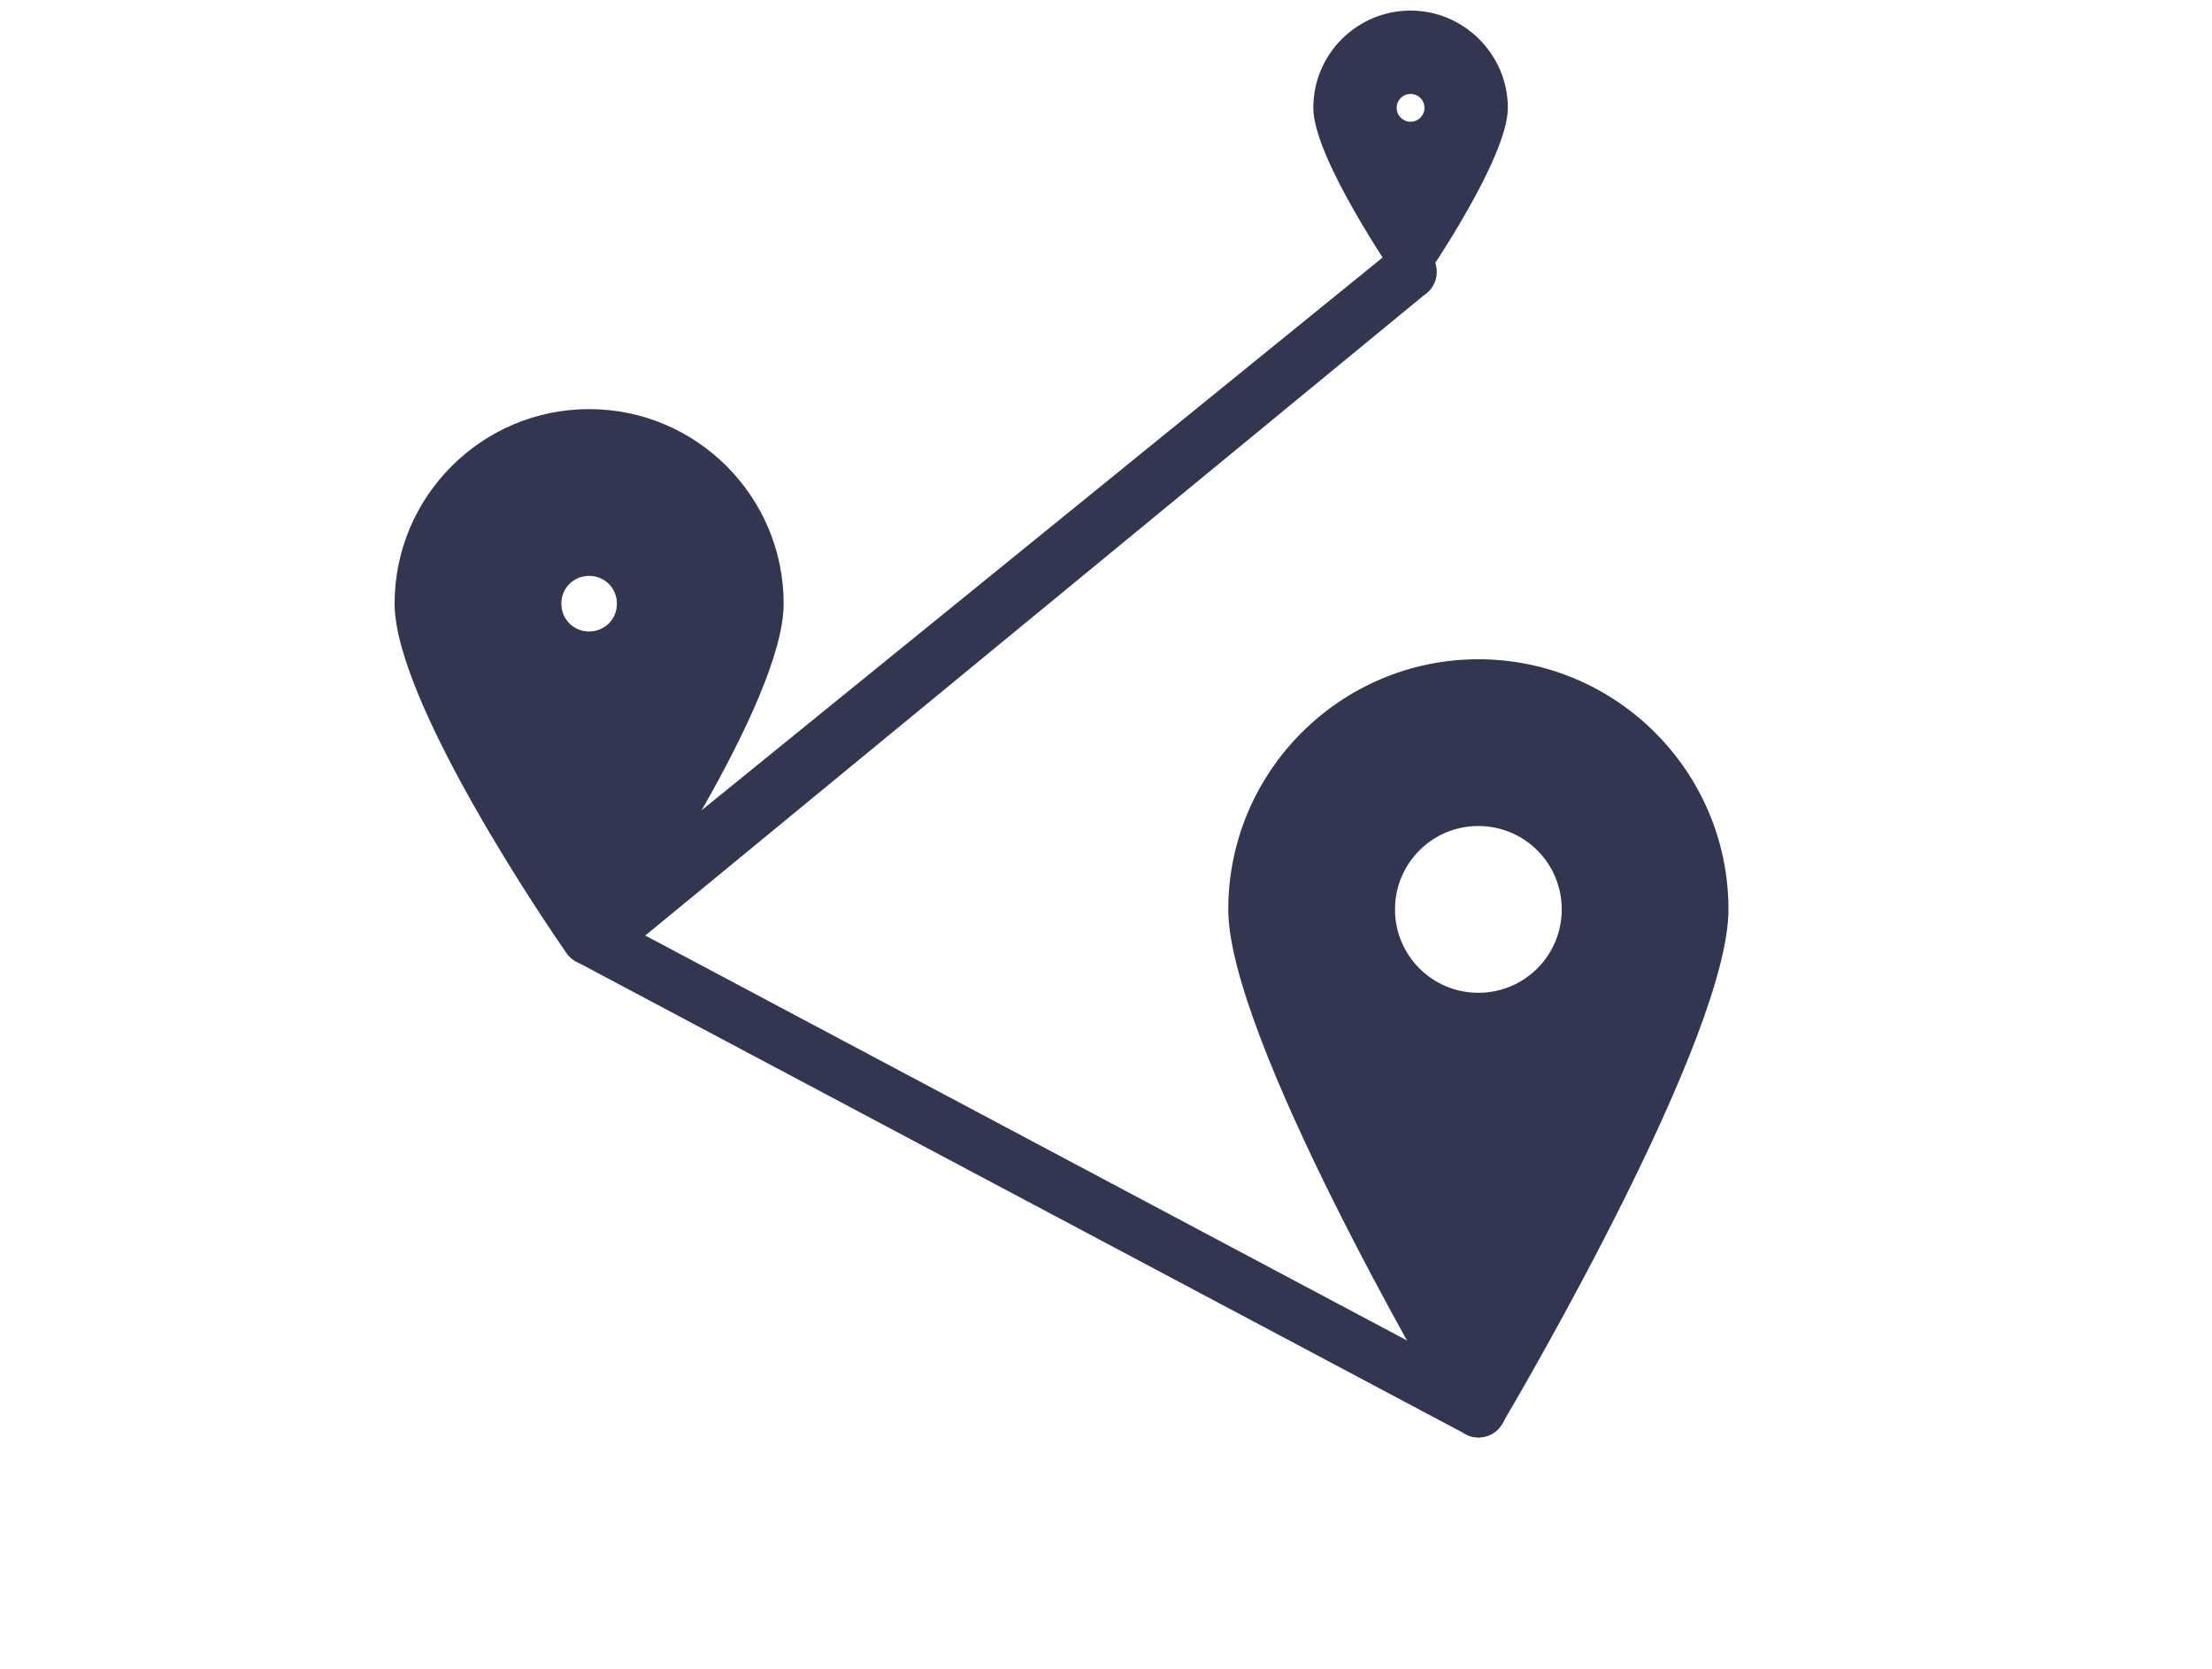
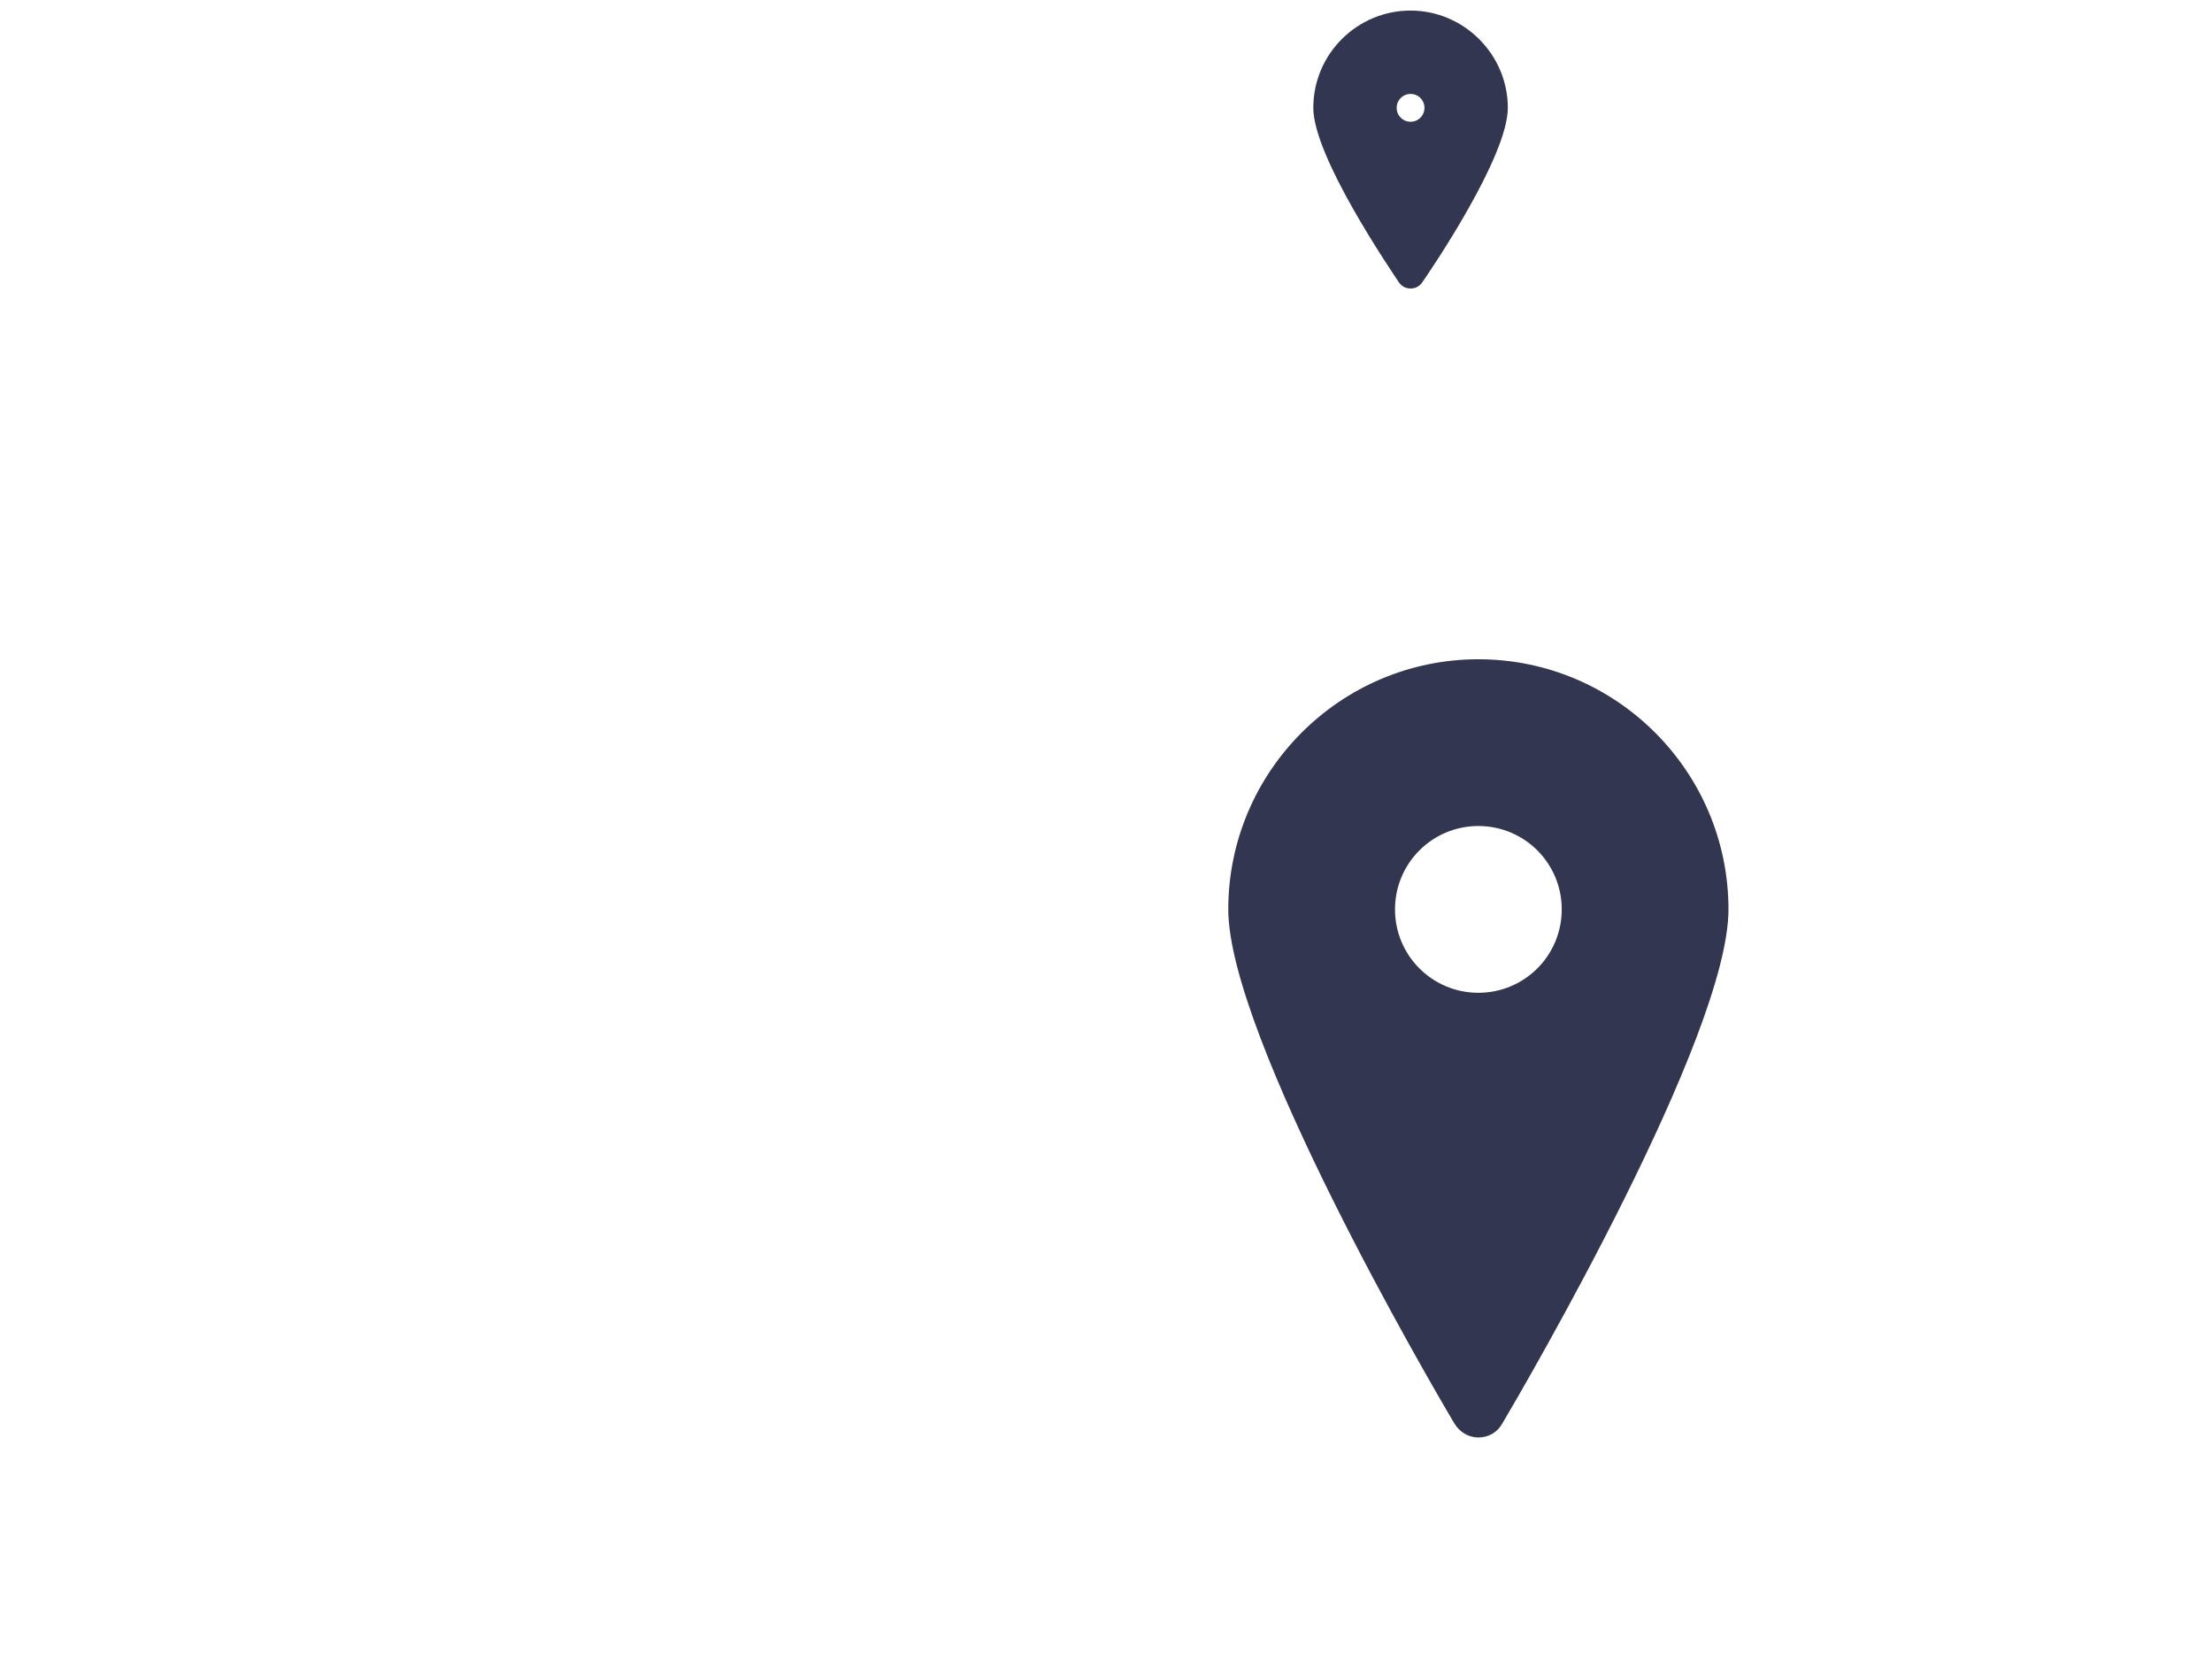
<svg xmlns="http://www.w3.org/2000/svg" version="1.1" id="Layer_1" x="0px" y="0px" viewBox="-119 48.2 398 300.3" style="enable-background:new -119 48.2 398 300.3;" xml:space="preserve">
  <style type="text/css">
	.st0{fill:#333651;}
</style>
  <title>Group 2</title>
  <desc>Created with Sketch.</desc>
  <g>
-     <path class="st0" d="M-13,121.8c-19.3,0-35,15.7-35,35c0,17.6,27.7,58.3,30.9,62.8c0.9,1.3,2.5,2.2,4.1,2.2s3.2-0.8,4.1-2.2   c3.2-4.6,30.9-45.2,30.9-62.8C22,137.5,6.3,121.8-13,121.8z M-13,161.8c-2.8,0-5-2.2-5-5s2.2-5,5-5s5,2.2,5,5S-10.2,161.8-13,161.8   z" />
    <path class="st0" d="M134.8,50.1c-9.6,0-17.5,7.8-17.5,17.5c0,8.8,13.9,29.1,15.4,31.4c0.5,0.7,1.2,1.1,2.1,1.1s1.6-0.4,2.1-1.1   c1.6-2.3,15.4-22.6,15.4-31.4C152.3,58,144.4,50.1,134.8,50.1z M134.8,70.1c-1.4,0-2.5-1.1-2.5-2.5s1.1-2.5,2.5-2.5   c1.4,0,2.5,1.1,2.5,2.5S136.2,70.1,134.8,70.1z" />
    <path class="st0" d="M147,166.8c-24.8,0-45,20.2-45,45c0,22.8,36.5,85.5,40.7,92.5c0.9,1.5,2.5,2.5,4.3,2.5s3.4-0.9,4.3-2.5   c4.2-7.1,40.7-69.7,40.7-92.5C192,187,171.8,166.8,147,166.8z M147,226.8c-8.3,0-15-6.7-15-15c0-8.3,6.7-15,15-15s15,6.7,15,15   C162,220.1,155.3,226.8,147,226.8z" />
    <g>
-       <path class="st0" d="M147,306.8c-0.8,0-1.6-0.2-2.3-0.6l-160-85c-1.6-0.8-2.6-2.5-2.7-4.3c0-1.8,0.9-3.5,2.4-4.4L131.9,92.8    c2.4-1.4,5.4-0.7,6.9,1.7c1.4,2.4,0.7,5.4-1.7,6.9L-2.9,216.5l152.2,80.9c2.4,1.3,3.4,4.3,2.1,6.8    C150.5,305.8,148.8,306.8,147,306.8z" />
-     </g>
+       </g>
  </g>
</svg>